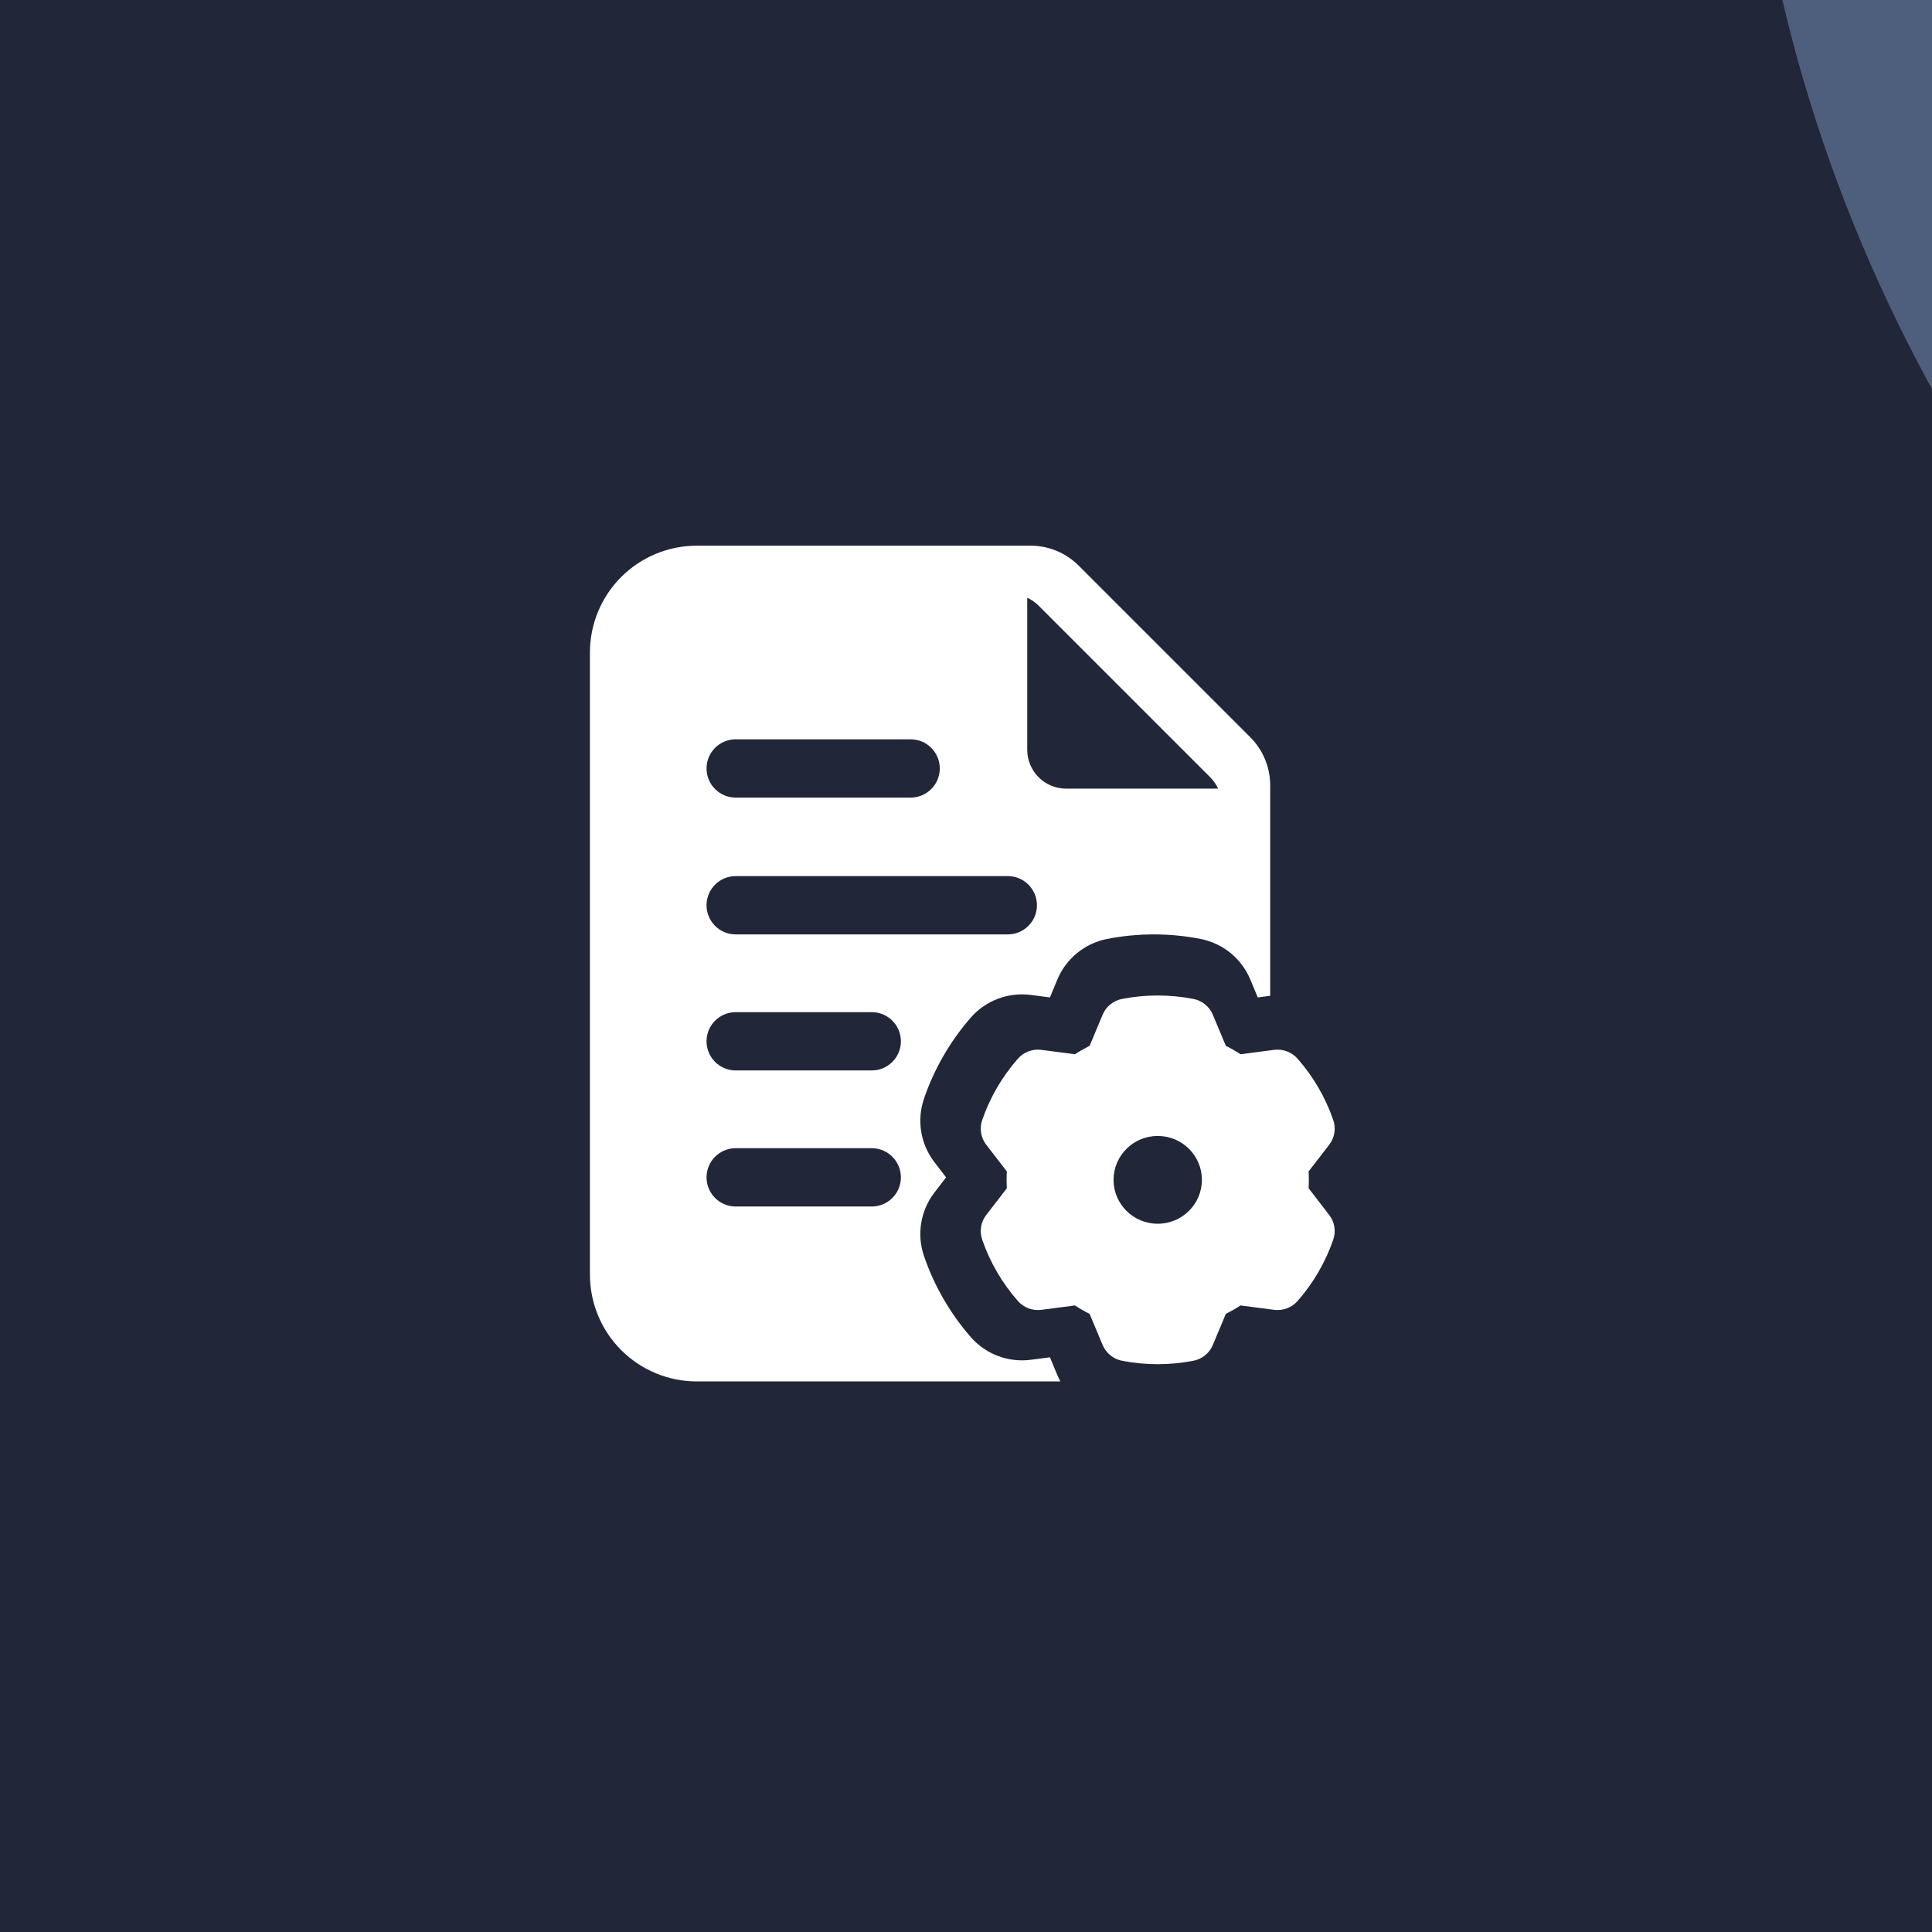
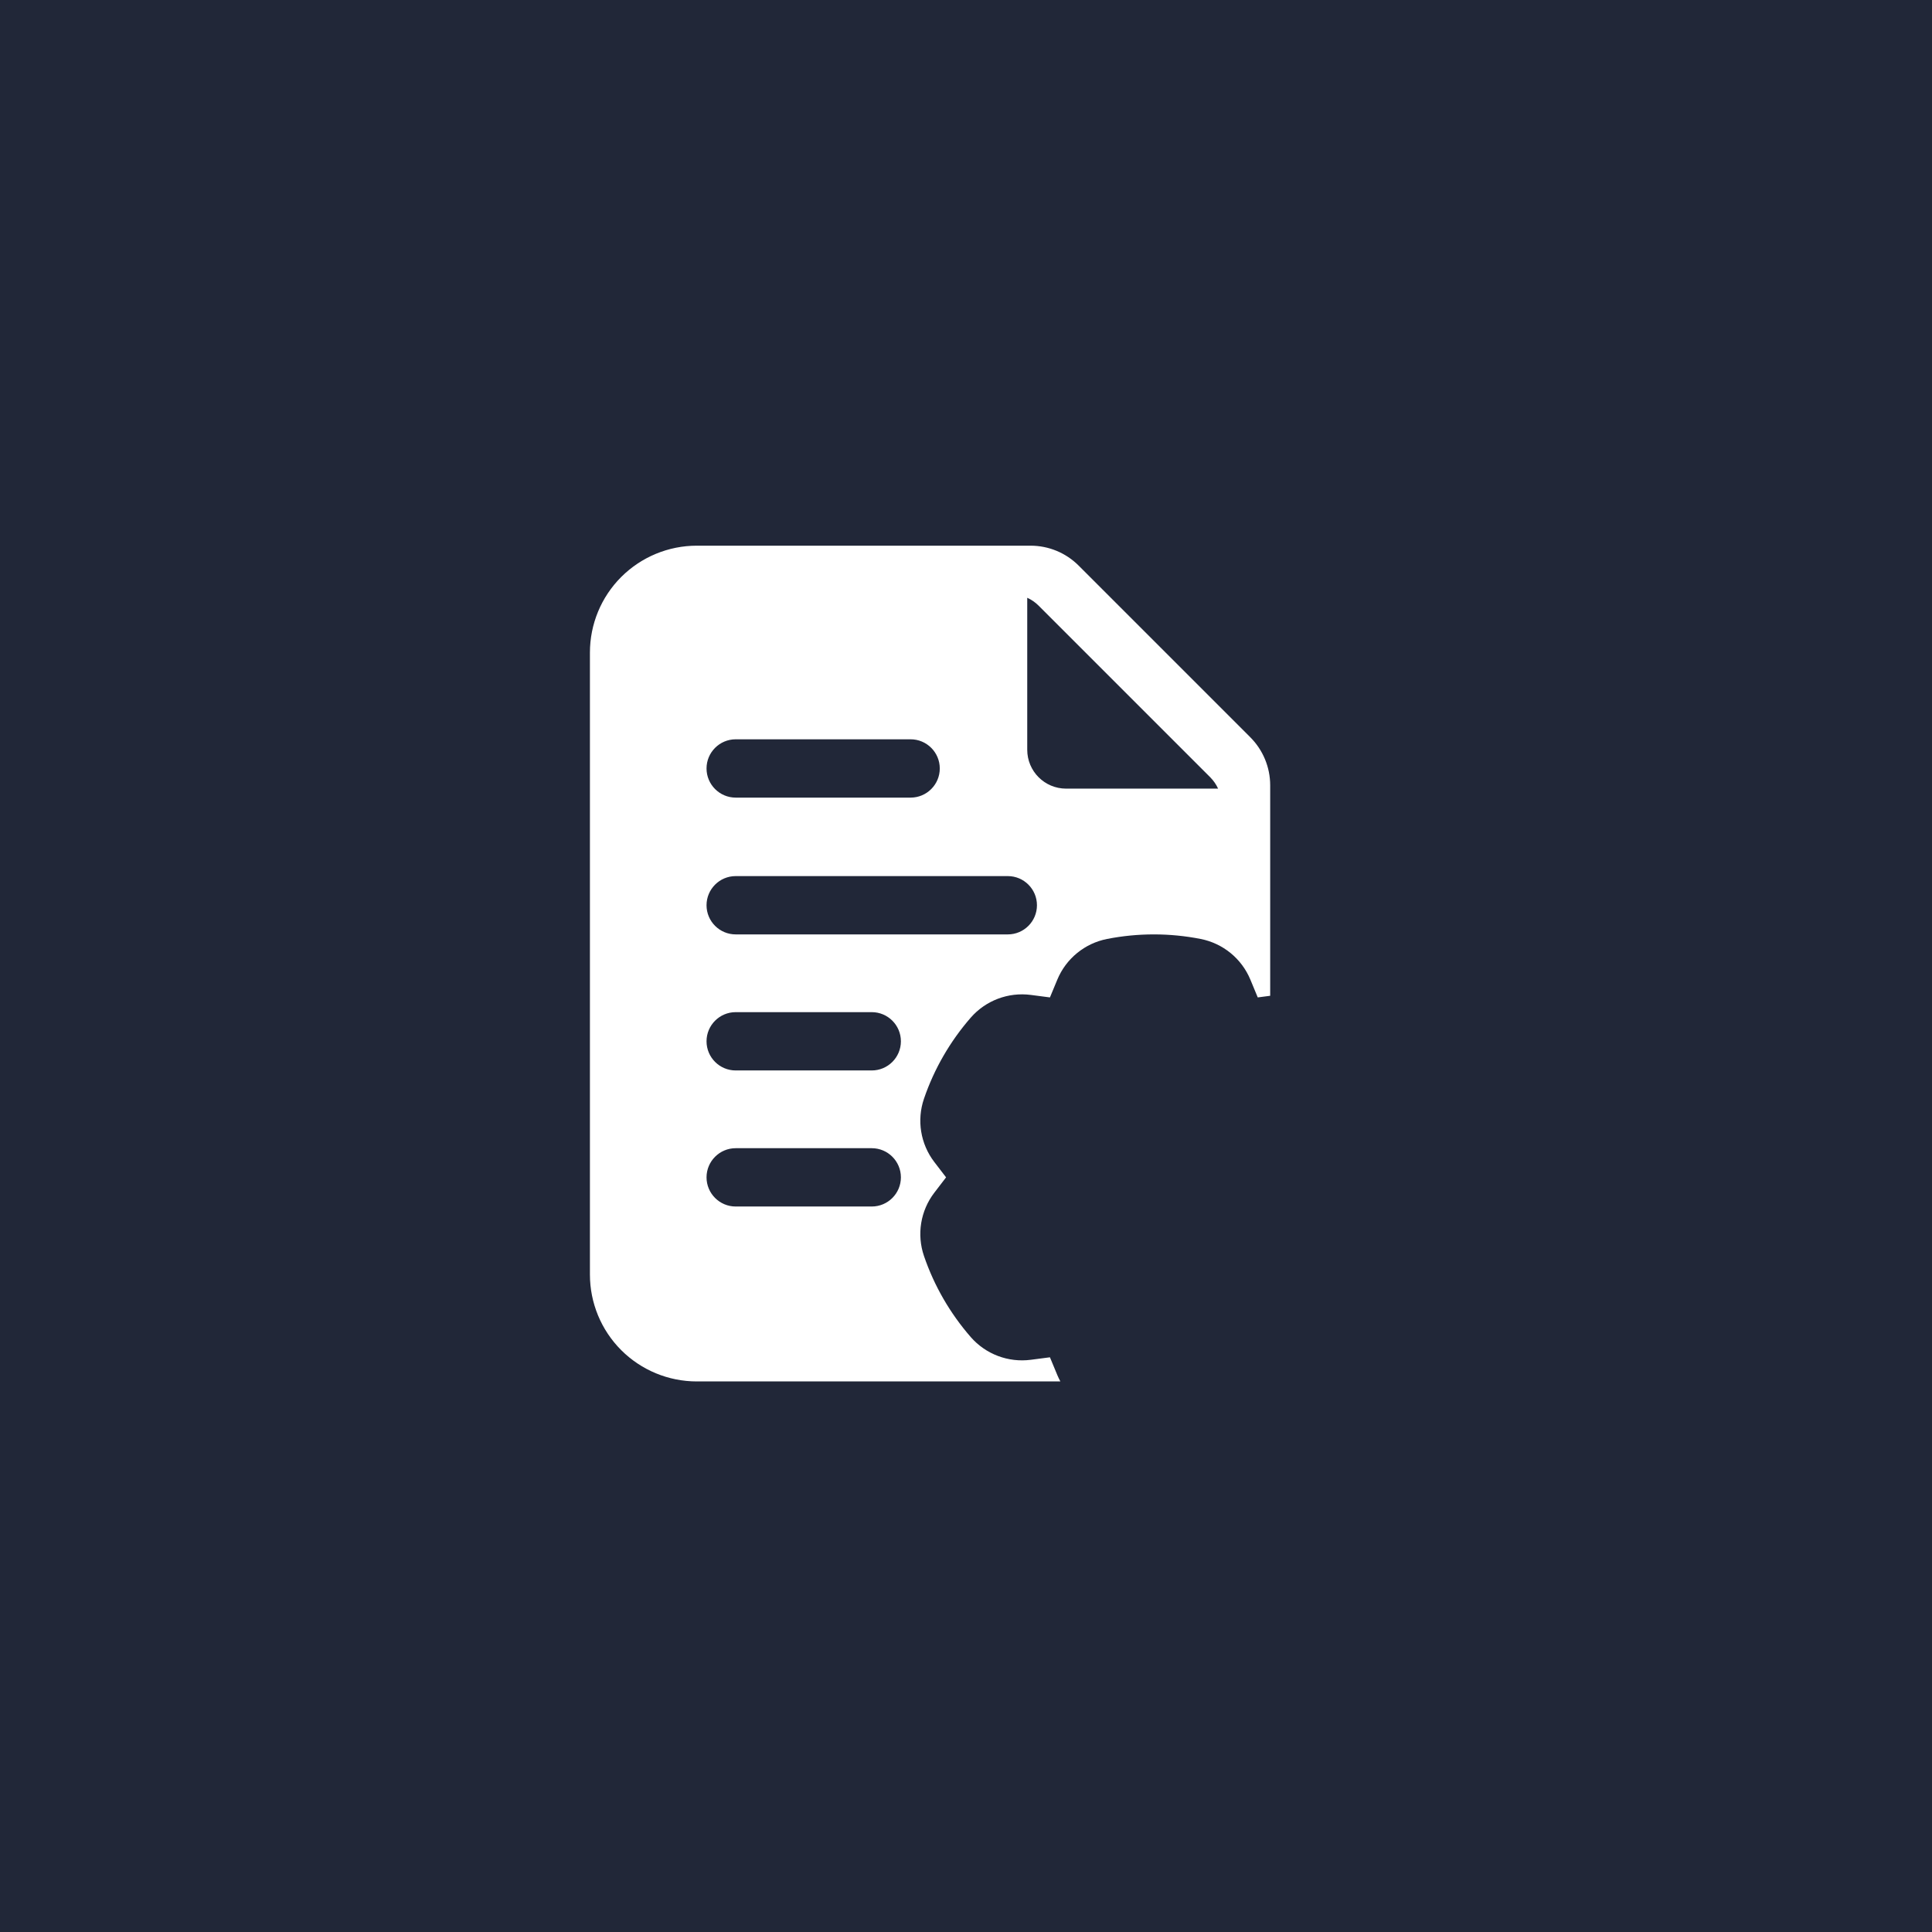
<svg xmlns="http://www.w3.org/2000/svg" width="262" height="262" viewBox="0 0 262 262" fill="none">
  <g clip-path="url(#clip0_5190_833)">
    <rect width="262" height="262" fill="white" />
    <path d="M662.184 -128.622H-56.658V270.226H662.184V-128.622Z" fill="#212738" />
    <g filter="url(#filter0_f_5190_833)">
      <path d="M-55.859 130.629C101.619 130.629 229.281 24.38 229.281 -106.686C229.281 -237.751 101.619 -344 -55.859 -344C-213.338 -344 -341 -237.751 -341 -106.686C-341 24.38 -213.338 130.629 -55.859 130.629Z" fill="#4E5F7D" />
      <path d="M210.112 486.268C367.591 486.268 495.253 380.019 495.253 248.954C495.253 117.889 367.591 11.639 210.112 11.639C52.633 11.639 -75.029 117.889 -75.029 248.954C-75.029 380.019 52.633 486.268 210.112 486.268Z" fill="#212738" />
      <path d="M528 369.273C685.479 369.273 813.14 263.024 813.14 131.958C813.14 0.893 685.479 -105.356 528 -105.356C370.521 -105.356 242.859 0.893 242.859 131.958C242.859 263.024 370.521 369.273 528 369.273Z" fill="#4E5F7D" />
      <path d="M154.202 199.098C311.681 199.098 439.343 92.849 439.343 -38.217C439.343 -169.282 311.681 -275.531 154.202 -275.531C-3.277 -275.531 -130.938 -169.282 -130.938 -38.217C-130.938 92.849 -3.277 199.098 154.202 199.098Z" fill="#4E5F7D" />
      <path d="M107.078 400.516C264.557 400.516 392.219 294.267 392.219 163.201C392.219 32.136 264.557 -74.113 107.078 -74.113C-50.401 -74.113 -178.062 32.136 -178.062 163.201C-178.062 294.267 -50.401 400.516 107.078 400.516Z" fill="#212738" />
-       <path d="M521.61 191.786C679.089 191.786 806.751 85.536 806.751 -45.529C806.751 -176.594 679.089 -282.843 521.61 -282.843C364.132 -282.843 236.47 -176.594 236.47 -45.529C236.47 85.536 364.132 191.786 521.61 191.786Z" fill="#4E5F7D" />
    </g>
-     <path fill-rule="evenodd" clip-rule="evenodd" d="M164.472 137.606L166.236 141.825C166.922 142.168 167.588 142.548 168.225 142.967L172.788 142.372C173.982 142.22 175.171 142.667 175.961 143.567C178.104 146.005 179.753 148.839 180.807 151.9C181.195 153.034 180.989 154.281 180.261 155.229C180.261 155.229 177.462 158.862 177.462 158.857C177.505 159.619 177.505 160.386 177.462 161.138L180.261 164.771C180.989 165.719 181.195 166.966 180.807 168.1C179.753 171.161 178.104 173.995 175.961 176.433C175.171 177.333 173.982 177.78 172.788 177.628L168.225 177.033C167.583 177.452 166.917 177.832 166.236 178.175L164.472 182.394C164.012 183.499 163.025 184.299 161.846 184.532C158.644 185.156 155.356 185.156 152.154 184.532C150.975 184.299 149.988 183.499 149.528 182.394L147.764 178.175C147.078 177.832 146.412 177.452 145.775 177.033L141.212 177.628C140.018 177.78 138.829 177.333 138.039 176.433C135.896 173.995 134.247 171.161 133.193 168.1C132.805 166.966 133.011 165.719 133.739 164.771C133.739 164.771 136.538 161.138 136.538 161.143C136.495 160.381 136.495 159.614 136.538 158.862L133.739 155.229C133.011 154.281 132.805 153.034 133.193 151.9C134.247 148.839 135.896 146.005 138.039 143.567C138.829 142.667 140.018 142.22 141.212 142.372L145.775 142.967C146.417 142.548 147.083 142.168 147.764 141.825L149.528 137.606C149.988 136.501 150.975 135.701 152.154 135.468C155.356 134.844 158.644 134.844 161.846 135.468C163.025 135.701 164.012 136.501 164.472 137.606ZM157 154.048C153.693 154.048 151.009 156.714 151.009 160C151.009 163.286 153.693 165.952 157 165.952C160.307 165.952 162.991 163.286 162.991 160C162.991 156.714 160.307 154.048 157 154.048Z" fill="white" />
    <path fill-rule="evenodd" clip-rule="evenodd" d="M143.796 187.337H94.497C90.648 187.337 86.964 185.809 84.244 183.094C81.523 180.374 80 176.684 80 172.841V88.497C80 84.654 81.523 80.964 84.244 78.244C86.964 75.529 90.648 74 94.497 74H139.753C142.204 74 144.55 74.97 146.279 76.704L169.547 99.973C171.276 101.702 172.251 104.048 172.251 106.494V135.039L170.564 135.26C170.069 134.064 169.563 132.846 169.563 132.846C168.377 129.994 165.846 127.927 162.815 127.332C158.63 126.509 154.318 126.509 150.132 127.332C147.101 127.927 144.571 129.994 143.385 132.846L142.383 135.26C141.102 135.091 139.795 134.923 139.795 134.923C136.732 134.522 133.674 135.677 131.645 138.001C128.84 141.222 126.684 144.949 125.303 148.992C124.302 151.908 124.829 155.139 126.706 157.585L128.298 159.662C127.512 160.69 126.706 161.739 126.706 161.739C124.829 164.185 124.302 167.416 125.303 170.331C126.684 174.375 128.84 178.102 131.645 181.323C133.674 183.647 136.732 184.802 139.795 184.401L142.383 184.064C142.879 185.26 143.385 186.478 143.385 186.478C143.511 186.773 143.648 187.058 143.796 187.337ZM139.304 81.064V101.675C139.304 104.585 141.661 106.947 144.576 106.947H165.188C164.929 106.378 164.565 105.856 164.117 105.402L140.849 82.134C140.396 81.681 139.874 81.322 139.304 81.064ZM99.768 108.165H123.49C125.672 108.165 127.444 106.393 127.444 104.211C127.444 102.029 125.672 100.257 123.49 100.257H99.768C97.586 100.257 95.814 102.029 95.814 104.211C95.814 106.393 97.586 108.165 99.768 108.165ZM99.768 163.616H118.218C120.401 163.616 122.172 161.844 122.172 159.662C122.172 157.48 120.401 155.708 118.218 155.708H99.768C97.586 155.708 95.814 157.48 95.814 159.662C95.814 161.844 97.586 163.616 99.768 163.616ZM99.768 145.165H118.218C120.401 145.165 122.172 143.394 122.172 141.212C122.172 139.029 120.401 137.258 118.218 137.258H99.768C97.586 137.258 95.814 139.029 95.814 141.212C95.814 143.394 97.586 145.165 99.768 145.165ZM99.768 126.715H136.669C138.851 126.715 140.622 124.944 140.622 122.761C140.622 120.579 138.851 118.808 136.669 118.808H99.768C97.586 118.808 95.814 120.579 95.814 122.761C95.814 124.944 97.586 126.715 99.768 126.715Z" fill="white" />
  </g>
  <defs>
    <filter id="filter0_f_5190_833" x="-525.201" y="-528.201" width="1522.54" height="1198.67" color-interpolation-filters="sRGB">
      <feFlood flood-opacity="0" result="BackgroundImageFix" />
      <feBlend mode="normal" in="SourceGraphic" in2="BackgroundImageFix" result="shape" />
      <feGaussianBlur stdDeviation="92.1" result="effect1_foregroundBlur_5190_833" />
    </filter>
    <clipPath id="clip0_5190_833">
      <rect width="262" height="262" fill="white" />
    </clipPath>
  </defs>
</svg>